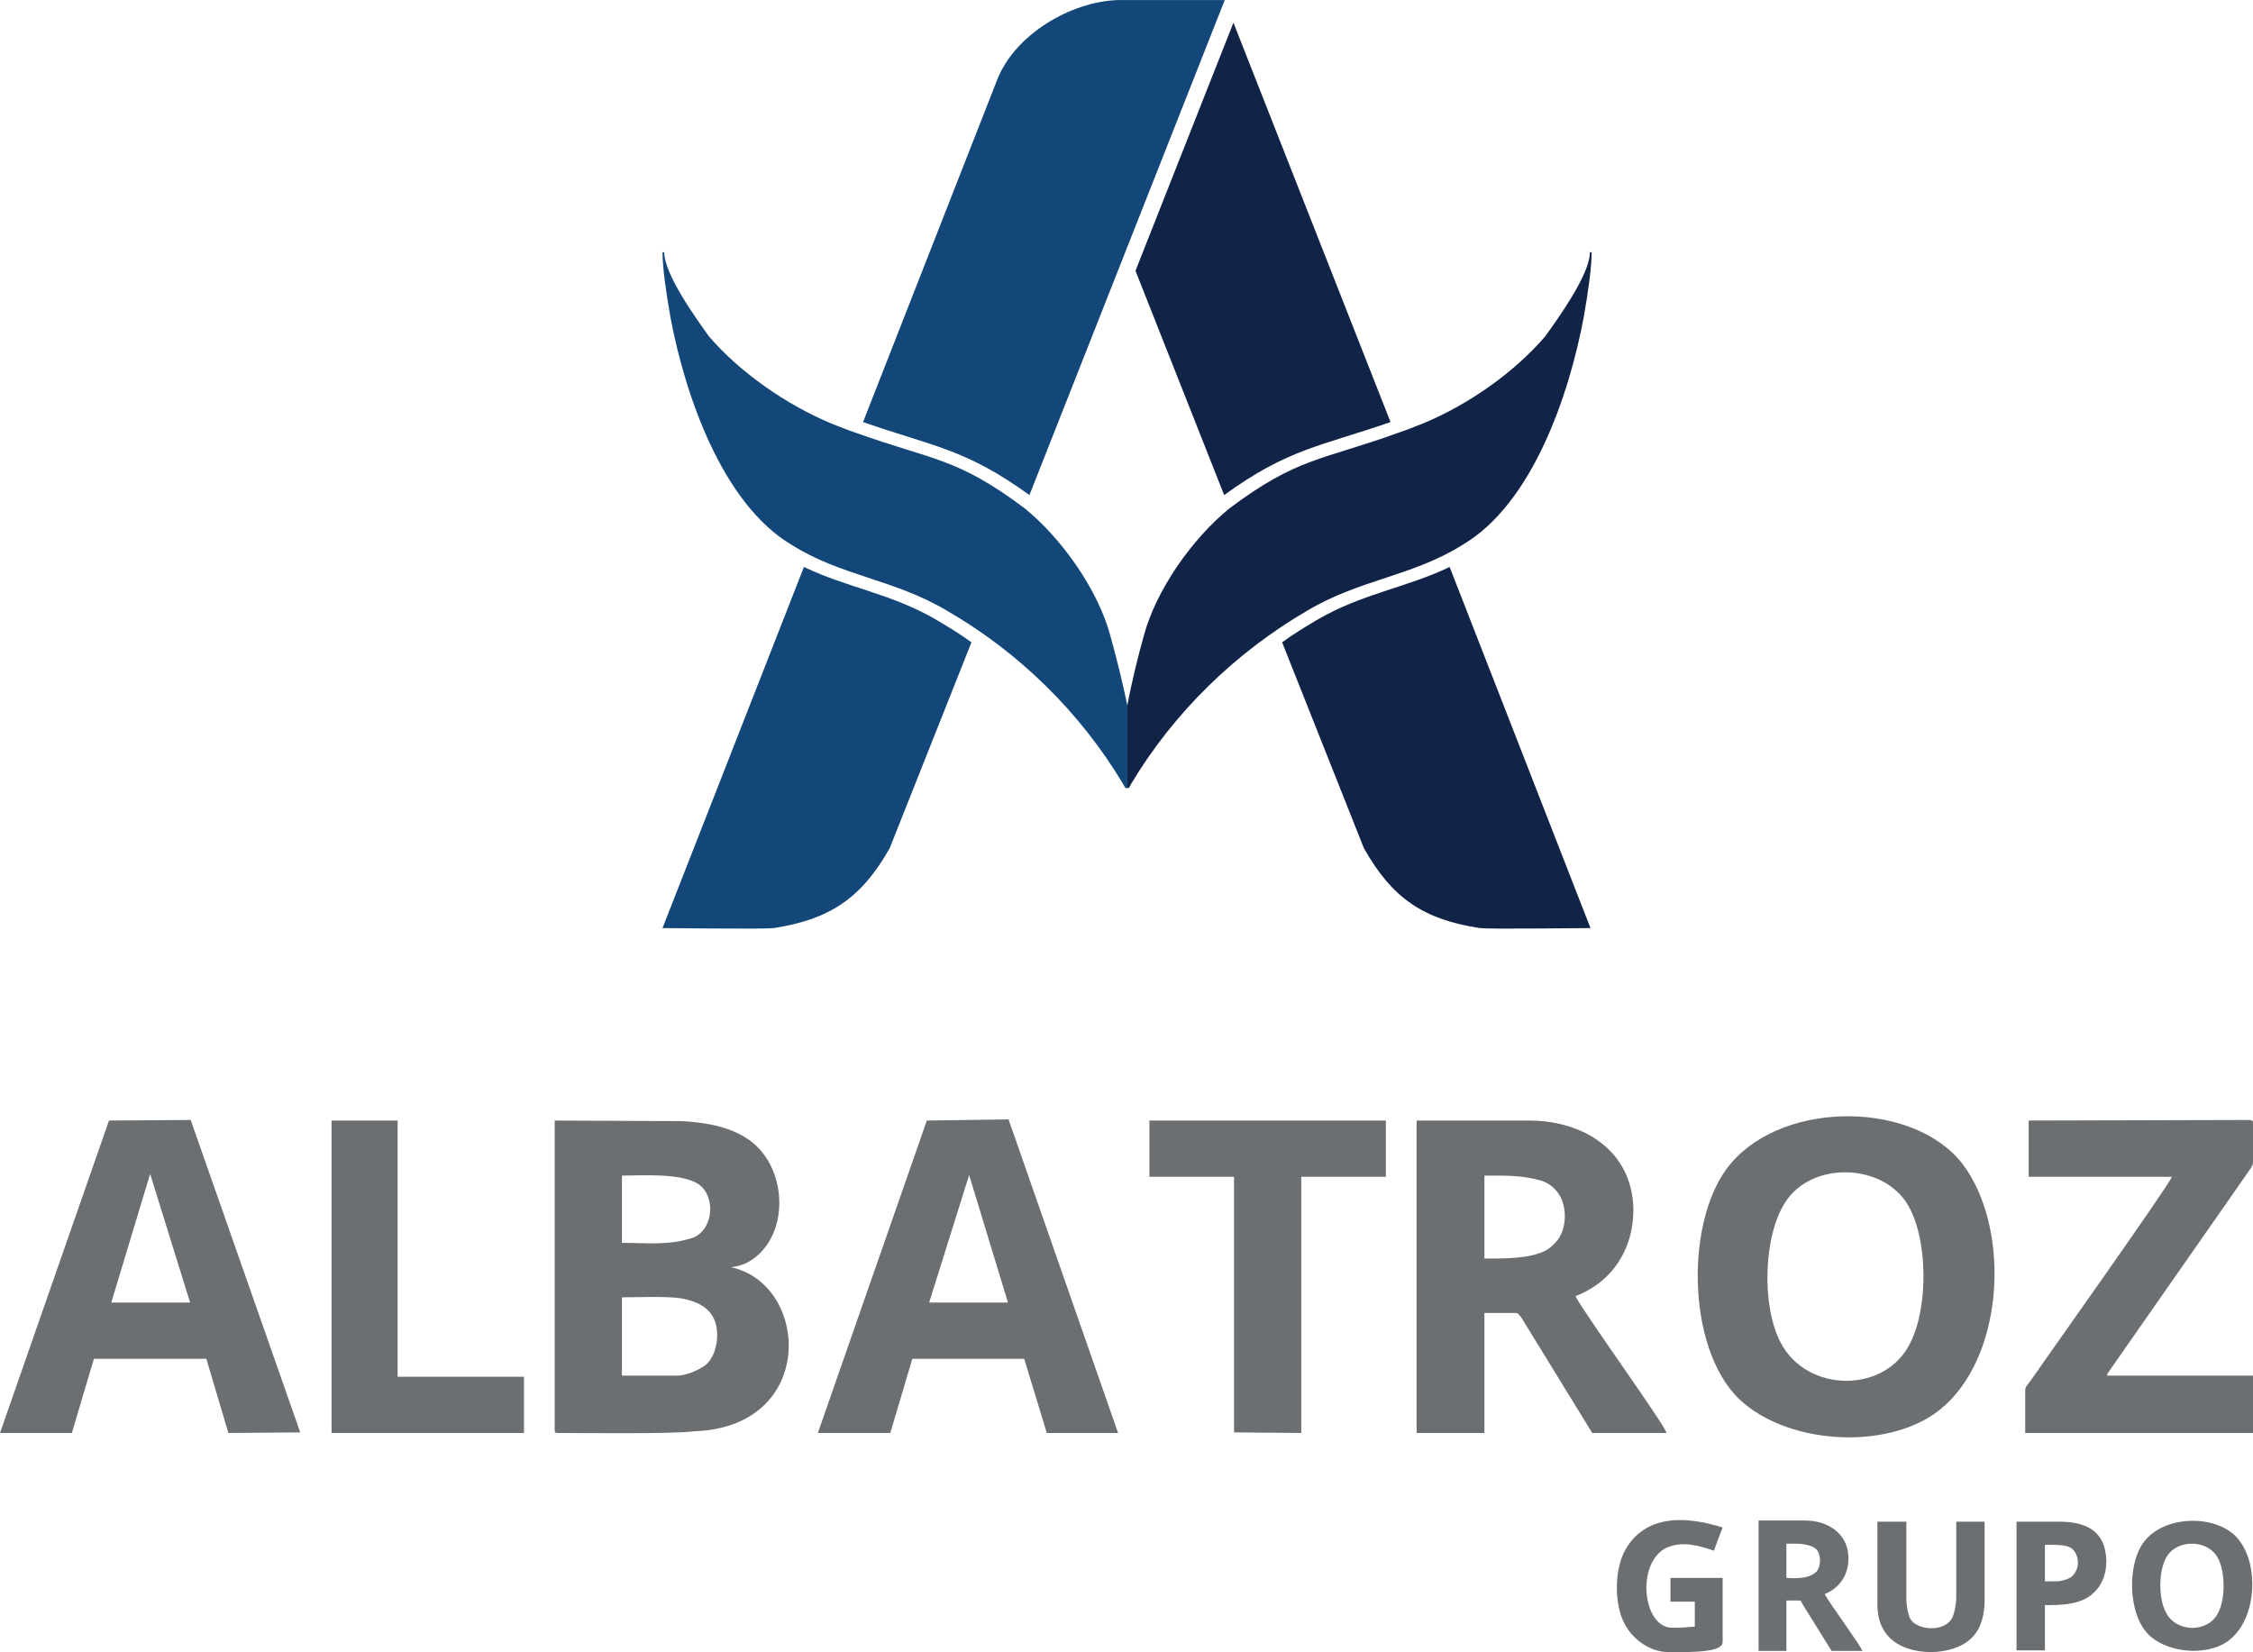
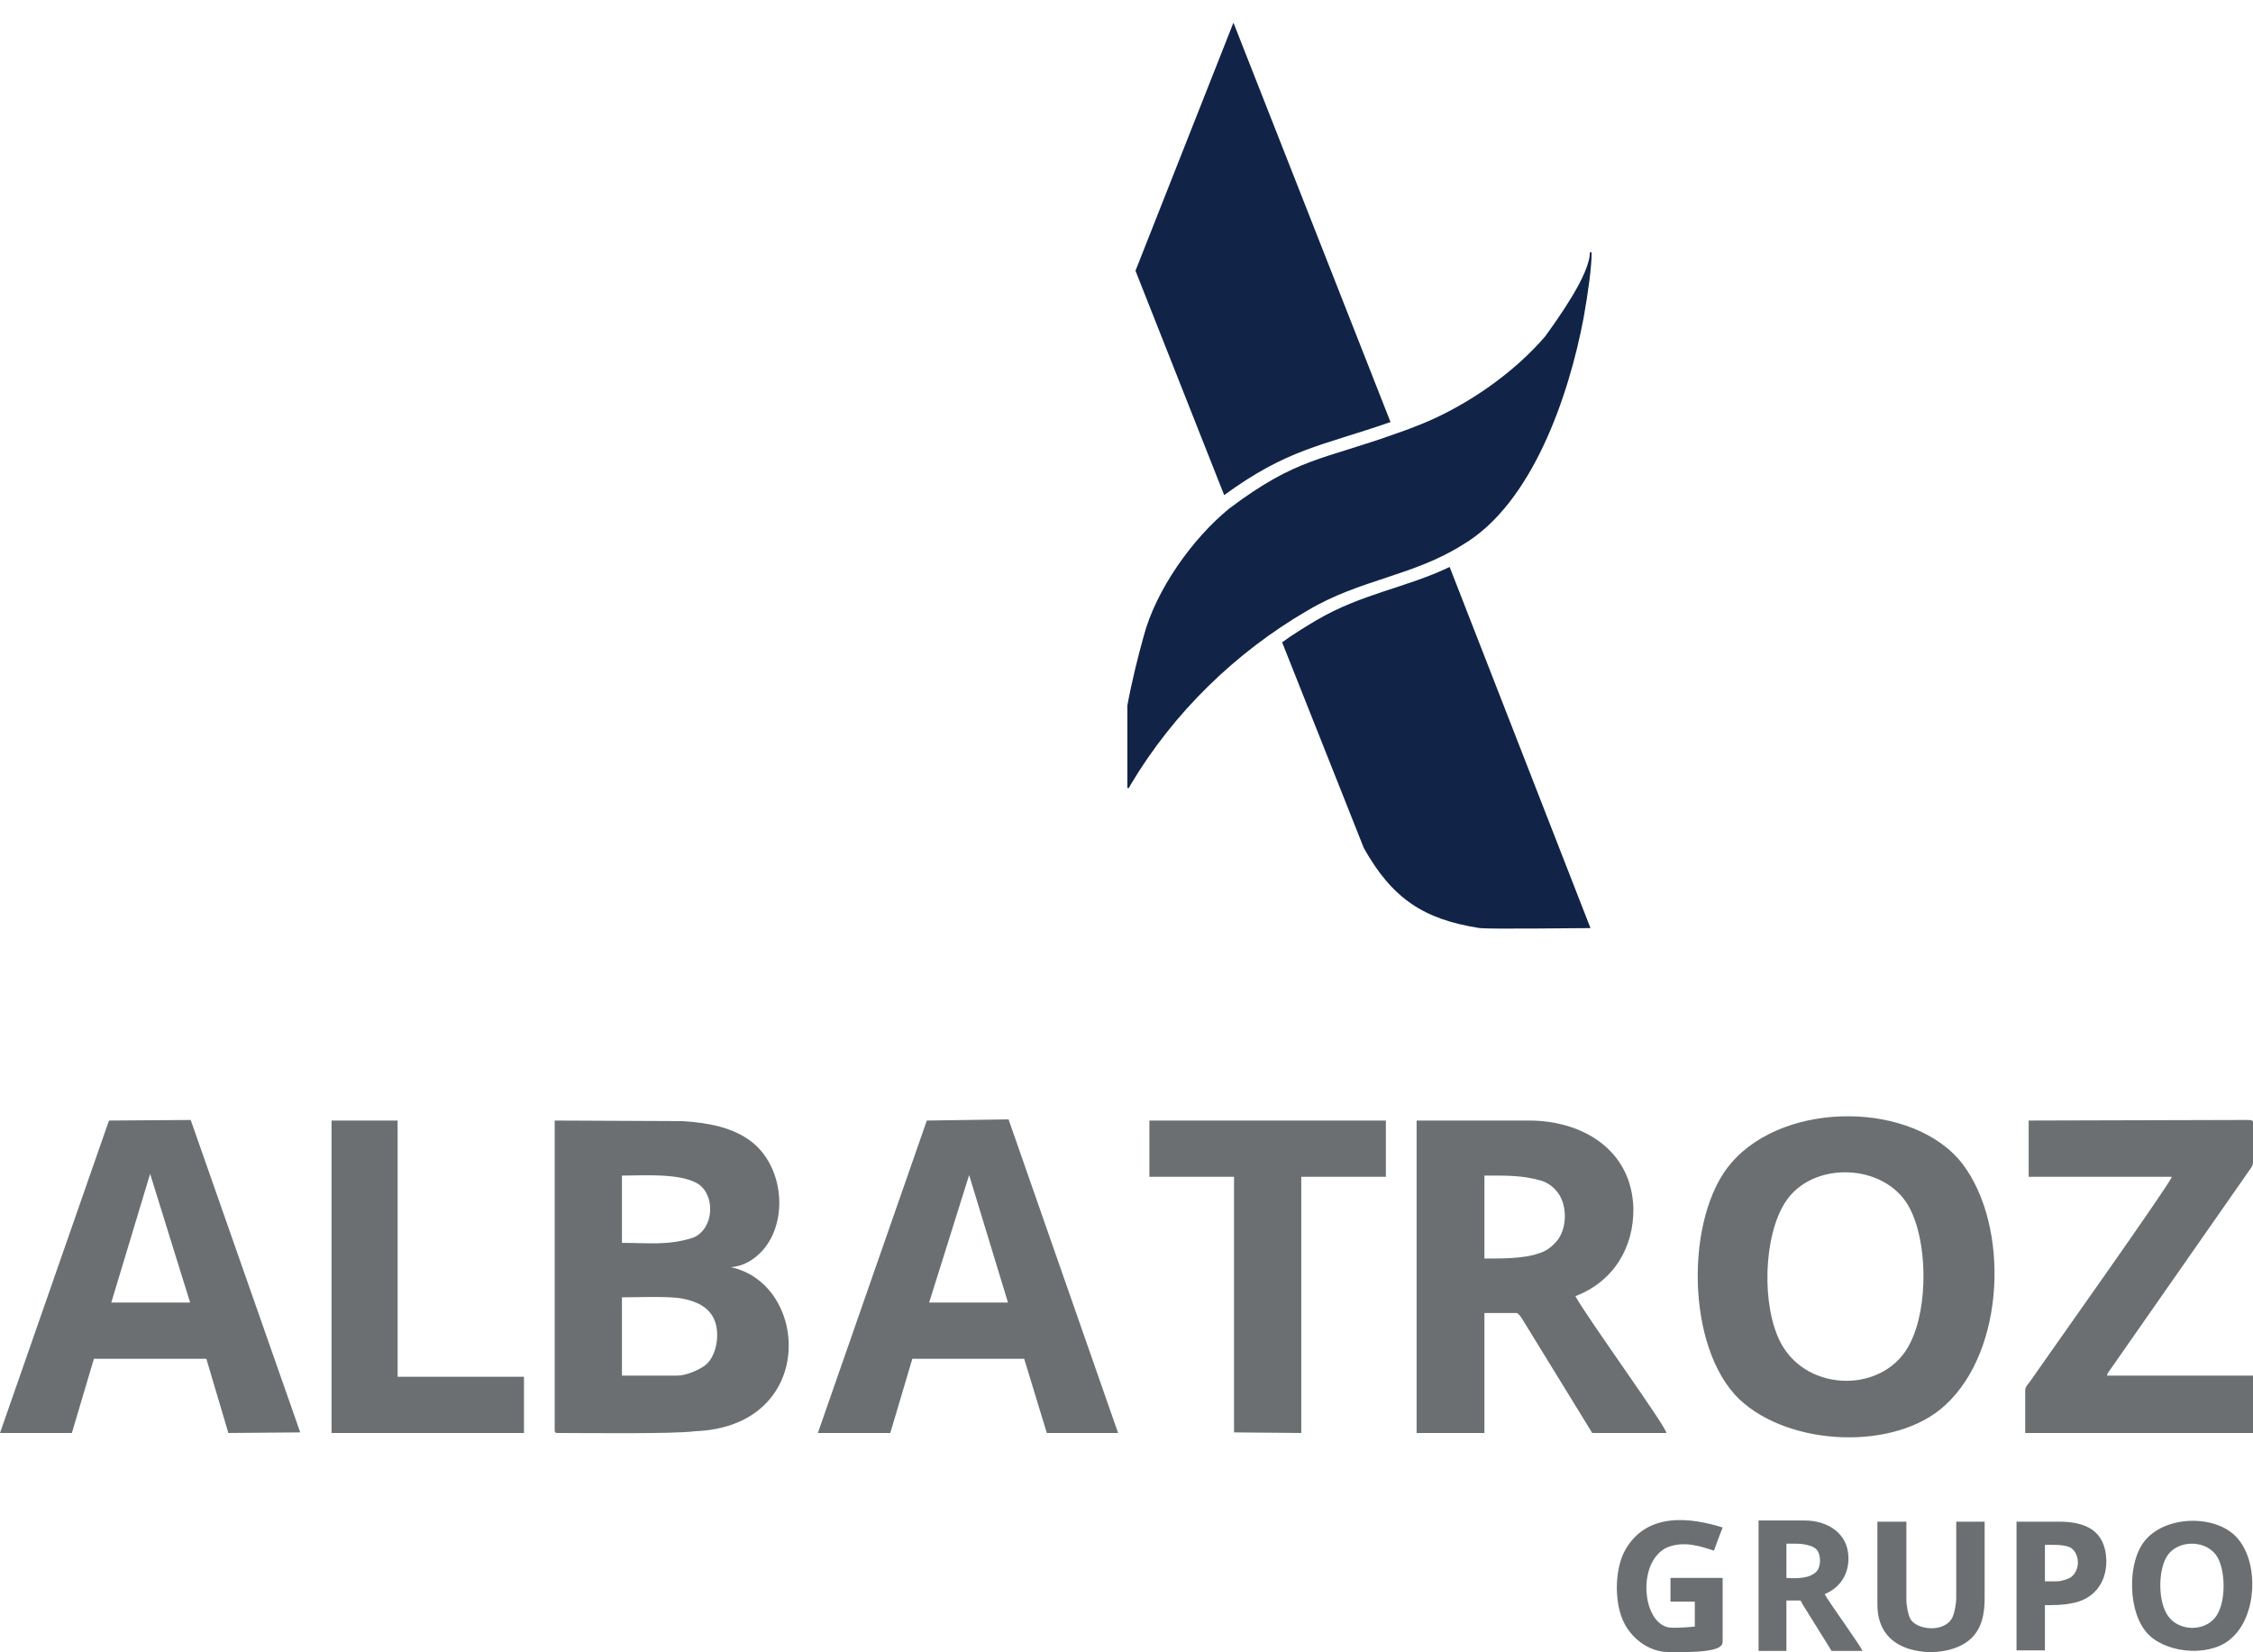
<svg xmlns="http://www.w3.org/2000/svg" xml:space="preserve" width="415.763" height="304.866" style="shape-rendering:geometricPrecision;text-rendering:geometricPrecision;image-rendering:optimizeQuality;fill-rule:evenodd;clip-rule:evenodd" viewBox="0 0 3887 2850">
-   <path d="M1143 1601c28 0 171 2 192 0 96-15 151-51 200-138l141-355c-19-14-39-26-59-38-78-46-155-56-230-92l-244 623zm346-873c120 42 177 46 287 126L2113 0h-185c-81 3-176 59-207 136l-232 592zm456 631v-142c-8-39-20-87-29-119-21-80-84-169-148-221-117-88-159-83-290-130-15-5-30-11-45-17-76-32-156-87-210-150-20-28-77-106-77-145h-3c0 26 6 69 14 114 25 132 89 320 209 391 86 54 176 59 267 113 125 72 231 176 305 300 4 8 4 7 7 6z" style="fill:#134779" />
  <path d="M957 1933v534c0 4 1 5 5 5 45 0 201 2 237-3 211-8 198-254 62-283 11-1 21-4 30-9 71-40 70-158 5-208-32-24-72-32-118-35l-221-1zm2077 690v225h48v-87h23c2 0 3 2 4 5l51 82h53c0-5-57-83-65-98 27-11 42-35 41-64-1-41-36-63-75-63h-80zm48 99v-59c16 0 27-1 42 4 3 1 7 3 10 6 8 9 8 29 0 38-4 4-8 6-13 8-11 4-29 4-39 3zm626 99c35 33 109 37 143 4 42-38 46-125 12-168-33-44-123-45-161-1-33 37-32 129 6 165zm118-134c13 23 14 70 1 95-17 35-72 35-90 0-14-26-13-75 2-98 19-29 70-28 87 3zm-347 160h49v-78c15 0 31 0 45-3 38-6 61-34 61-73-1-53-36-68-82-68h-73v222zm69-119h-20v-63c15 0 36-1 46 6 13 10 16 35 0 49-5 4-18 8-26 8zm-309 40c0 37 17 64 53 76 25 8 53 8 78 0 42-14 54-45 54-87v-132h-49v131c0 11-3 27-7 35-14 26-61 21-72 2-4-7-7-23-7-34v-134h-50v143zm-440 25c13 32 45 57 80 57 29 0 73 1 88-9 5-4 5-6 5-11v-108h-90v41h42v43c-11 1-22 2-34 2-9 0-15 0-24-6-34-23-37-109 9-132 30-13 60-2 82 5 3-8 9-25 15-40-55-17-129-27-167 37-19 32-20 87-6 121zM572 2472h332v-97H686v-442H572v539zm1411-539v97h146v441l116 1v-442h146v-97h-408zm1517 0v97h247c-3 12-219 316-246 355-3 4-7 7-7 14v73h393v-99h-252c1-4 1-3 2-5l245-351c3-4 5-8 5-11v-70c0-4-4-4-14-4l-373 1zm-1901 0-188 539h125l38-128h193l39 128h123l-189-541-141 2zm73 94 67 220h-136l69-220zM0 2472h124l38-128h194l38 128 124-1-189-539-141 1L0 2472zm259-447 69 222H192l67-222zm2185-92v539h117v-207h55c3 0 6 4 10 10l121 197h128c-1-12-137-199-157-236 65-25 101-83 100-152-3-100-87-151-180-151h-194zm117 238v-143c37 0 65-1 99 9 9 3 18 9 24 16 21 22 21 68 0 90-8 9-18 16-29 19-27 10-71 9-94 9zm440 243c87 82 270 89 355 10 104-95 111-309 30-416-83-108-305-111-399-2-80 92-79 319 14 408zm292-333c33 59 34 173 3 235-42 88-178 88-224 0-33-63-30-183 8-242 46-72 171-68 213 7zm-2124 292h-96v-135c25 0 68-2 97 1 22 3 47 11 59 31 15 24 9 68-12 85-12 9-34 18-48 18zm-96-229v-116c33 0 100-5 131 14 31 20 28 78-8 93-43 14-78 9-123 9z" style="fill:#6c6f71" />
  <path d="M2399 728c-121 42-177 46-287 126l-153-387 169-428 271 689zm-454 631v-142c7-39 19-87 28-119 21-80 84-169 148-221 117-88 160-83 290-130 15-5 30-11 45-17 77-32 156-87 210-150 20-28 77-106 77-145h3c0 26-6 69-14 114-25 132-88 320-209 391-86 54-176 59-267 113-124 72-231 176-305 300-4 8-4 7-6 6zm799 242c-27 0-171 2-191 0-97-15-151-51-200-138l-141-355c19-14 39-26 59-38 78-46 155-56 230-92l243 623z" style="fill:#112447" />
</svg>